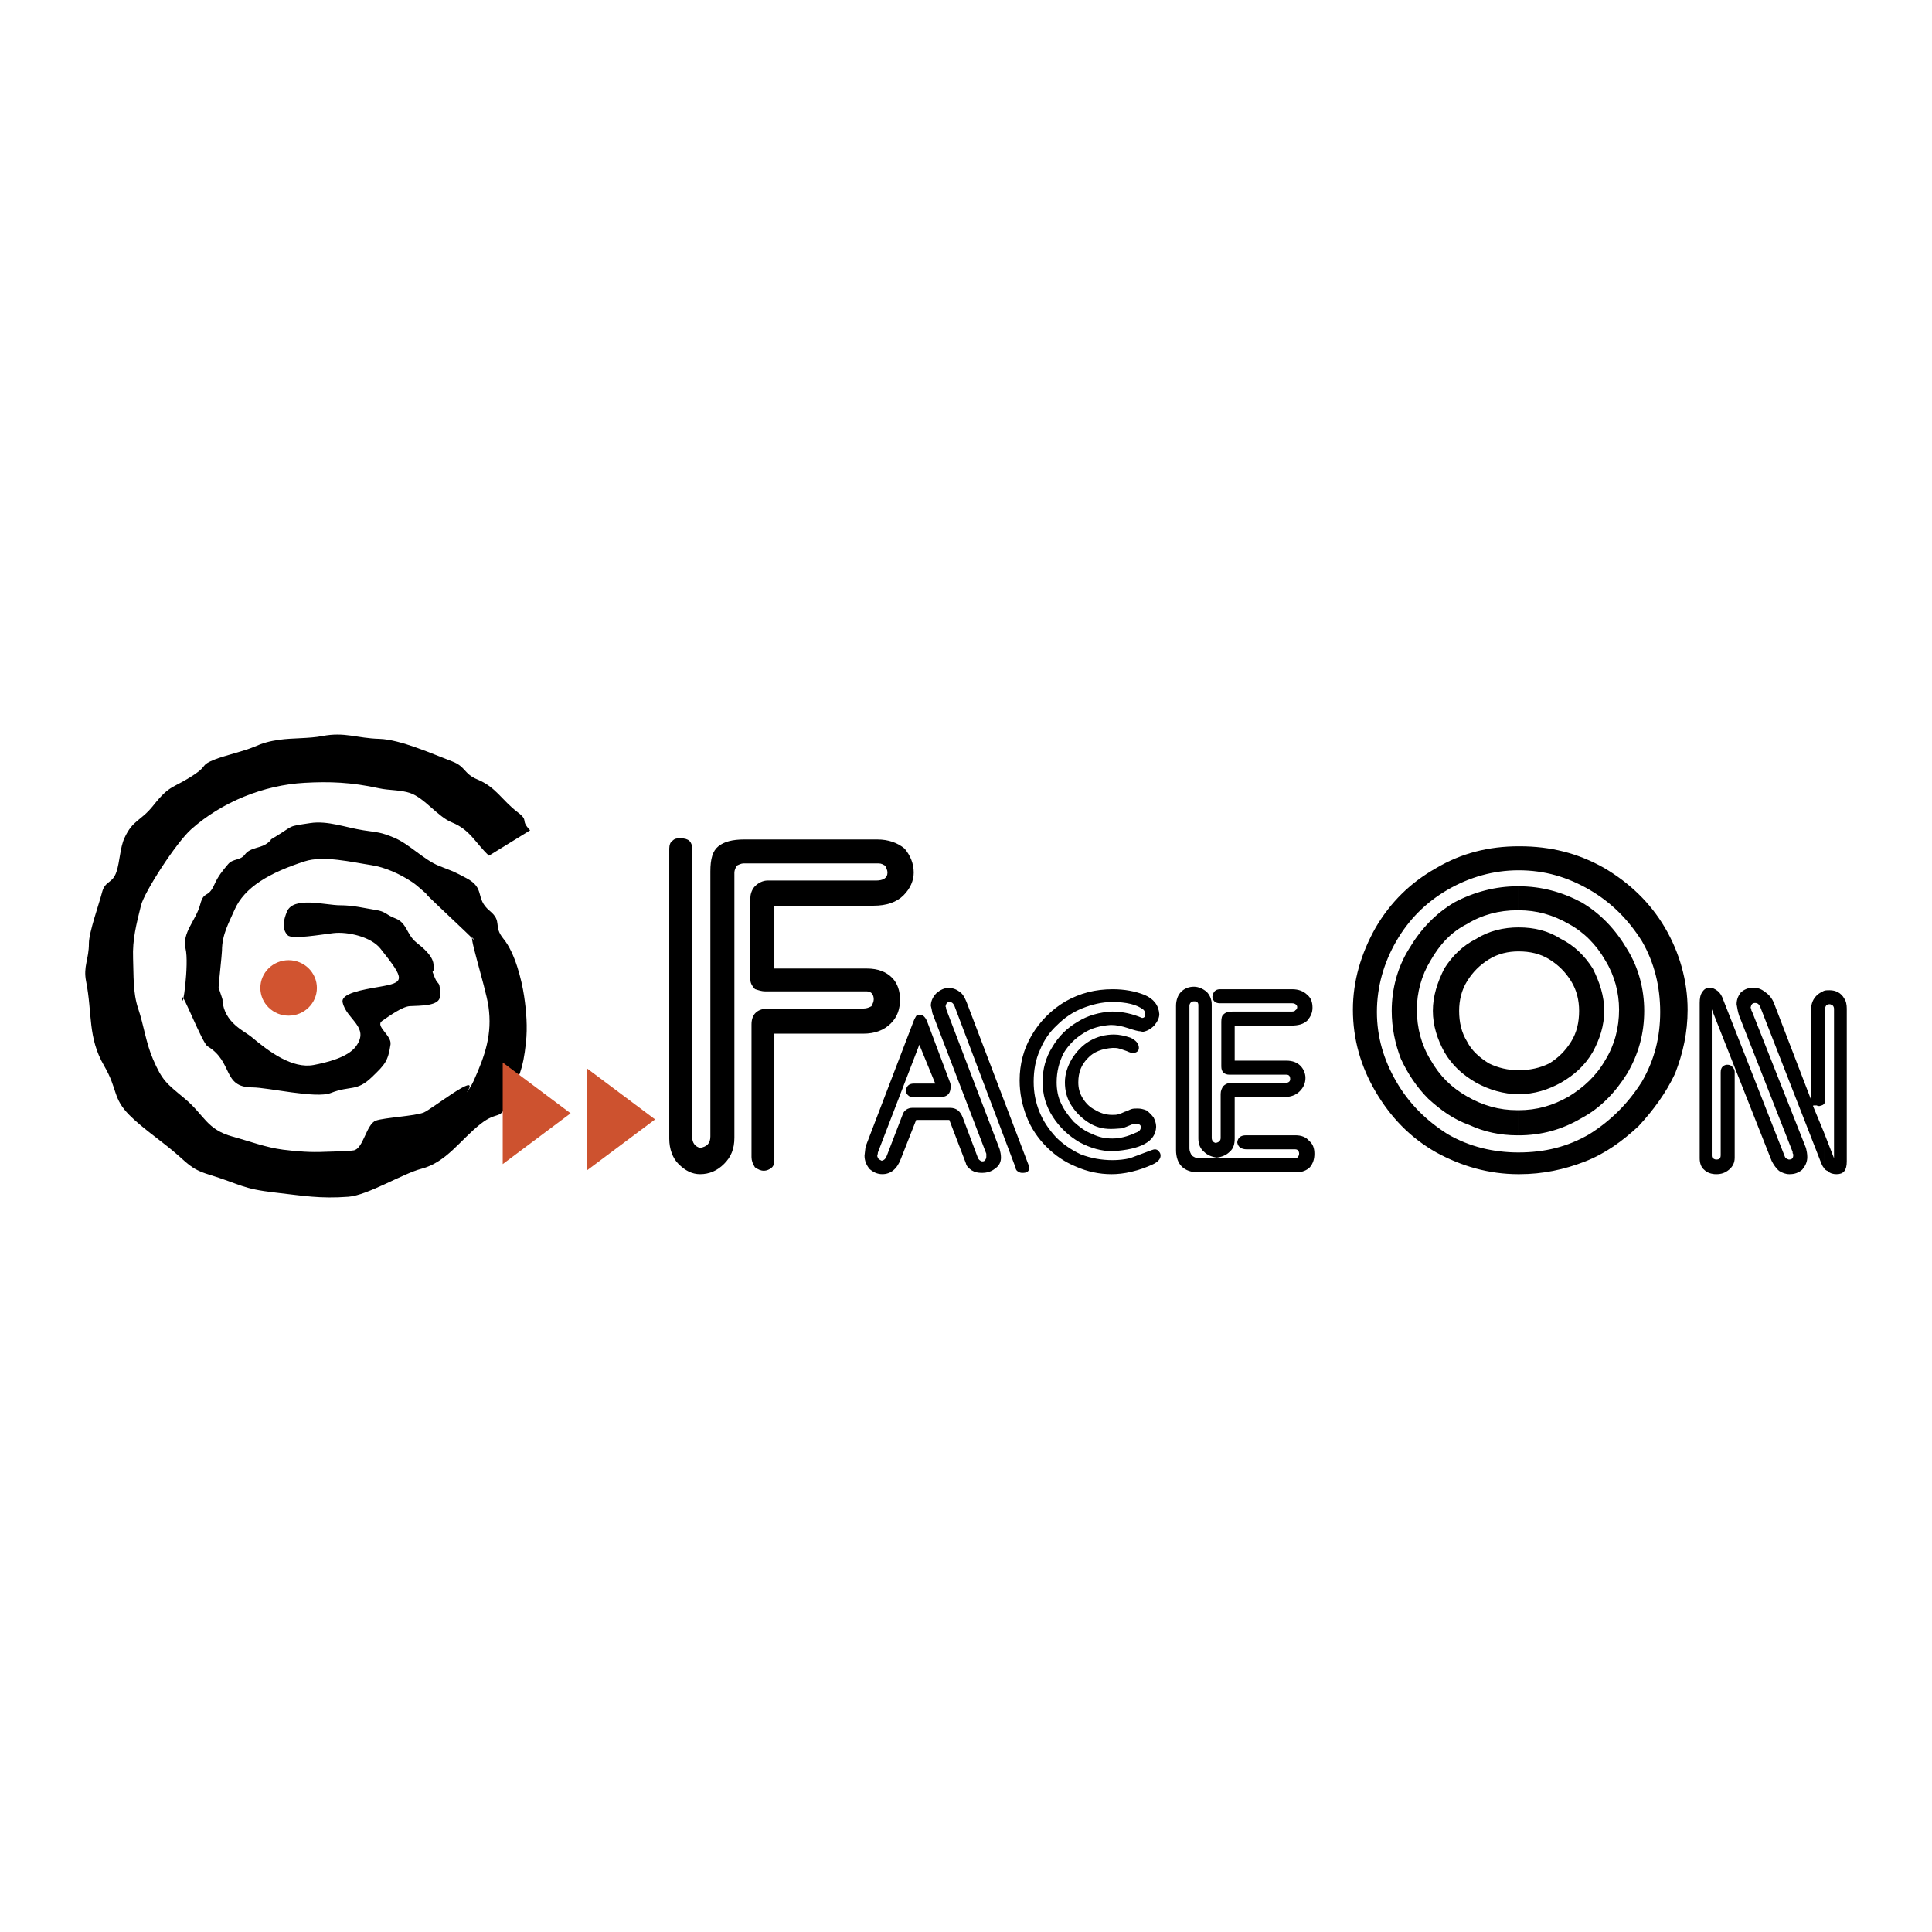
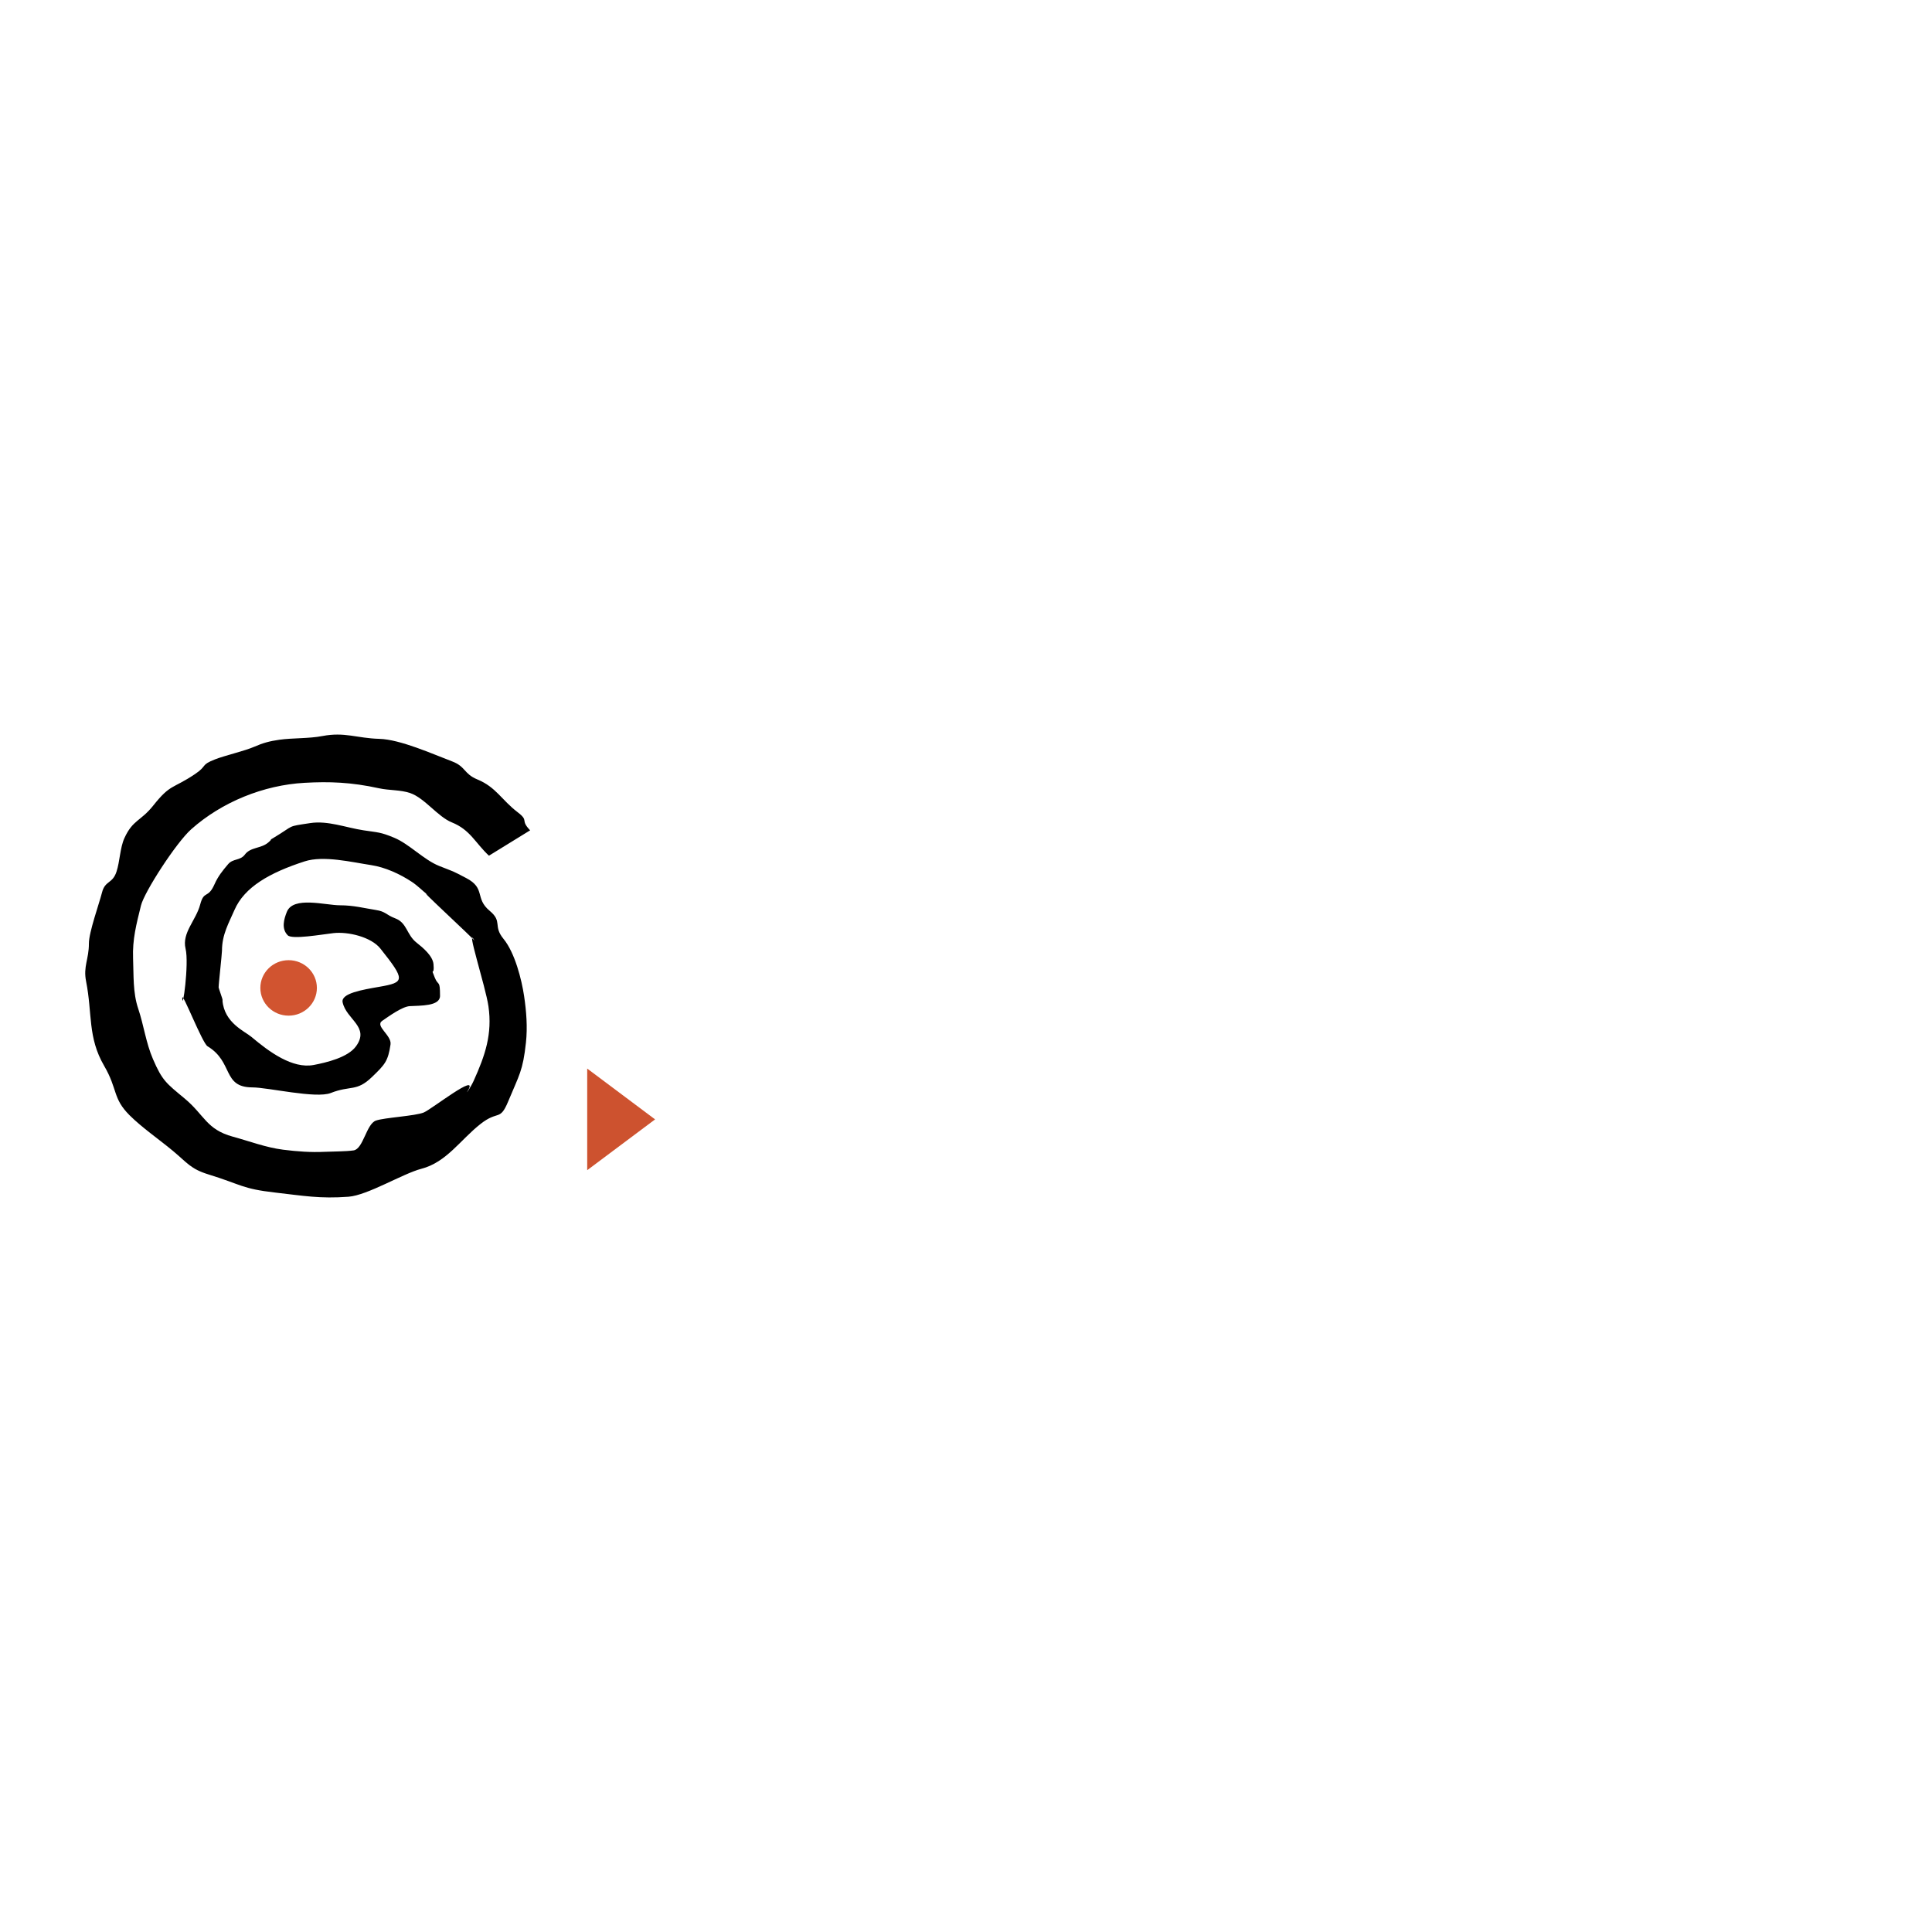
<svg xmlns="http://www.w3.org/2000/svg" version="1.0" id="Layer_1" x="0px" y="0px" width="192.756px" height="192.756px" viewBox="0 0 192.756 192.756" enable-background="new 0 0 192.756 192.756" xml:space="preserve">
  <g>
    <polygon fill-rule="evenodd" clip-rule="evenodd" fill="#FFFFFF" points="0,0 192.756,0 192.756,192.756 0,192.756 0,0  " />
-     <path fill-rule="evenodd" clip-rule="evenodd" d="M181.965,116.512v-3.557l1.016,2.605v-14.924c0-0.129-0.063-0.256-0.127-0.318   c-0.126-0.062-0.19-0.127-0.318-0.127c-0.315,0-0.443,0.189-0.443,0.508v9.082c0,0.189-0.063,0.316-0.127,0.381V98.857   c0.127-0.062,0.382-0.062,0.57-0.062c0.318,0,0.573,0.062,0.828,0.189c0.253,0.127,0.507,0.381,0.634,0.635   c0.191,0.256,0.255,0.637,0.255,1.018v15.24c0,0.889-0.318,1.271-1.017,1.271c-0.318,0-0.636-0.064-0.889-0.318   C182.156,116.766,182.028,116.639,181.965,116.512L181.965,116.512z M181.965,98.857v11.305c-0.126,0.125-0.254,0.125-0.445,0.189   c-0.062,0-0.188,0-0.253-0.064c-0.127,0-0.254,0-0.317,0s-0.063,0.064-0.063,0.064l1.079,2.604v3.557   c-0.126-0.127-0.189-0.316-0.254-0.443l-6.097-15.623c-0.127-0.254-0.254-0.381-0.508-0.381s-0.381,0.127-0.445,0.443   c0,0.064,0.064,0.129,0.064,0.191s0,0.127,0.063,0.191l5.397,13.652c0.063,0.254,0.128,0.572,0.128,0.891   c0,0.506-0.191,0.887-0.509,1.27c-0.381,0.316-0.762,0.445-1.27,0.445c-0.382,0-0.699-0.129-1.017-0.318   c-0.317-0.254-0.571-0.635-0.762-1.016l-5.971-15.115v14.543c0,0.127,0,0.254,0.128,0.318c0.063,0.062,0.19,0.127,0.317,0.127   c0.318,0,0.445-0.127,0.445-0.445v-8.256c0-0.254,0.062-0.445,0.189-0.57c0.128-0.127,0.318-0.191,0.444-0.191   c0.255,0,0.382,0.064,0.509,0.191c0.127,0.125,0.254,0.316,0.254,0.508v8.572c0,0.51-0.189,0.889-0.571,1.207   c-0.382,0.316-0.763,0.445-1.271,0.445c-0.445,0-0.89-0.129-1.207-0.445c-0.316-0.254-0.444-0.697-0.444-1.143v-15.496   c0-0.445,0.064-0.826,0.255-1.08c0.189-0.316,0.444-0.445,0.763-0.445c0.253,0,0.507,0.129,0.761,0.318   c0.254,0.191,0.445,0.508,0.571,0.889l6.162,15.688c0.062,0.127,0.188,0.189,0.38,0.254c0.316,0,0.444-0.127,0.444-0.445   c0-0.062,0-0.127-0.063-0.191c0-0.064,0-0.127,0-0.127l-5.335-13.59c-0.126-0.381-0.189-0.762-0.254-1.143   c0-0.508,0.191-0.889,0.444-1.207c0.318-0.254,0.699-0.445,1.208-0.445c0.443,0,0.824,0.129,1.206,0.445   c0.38,0.254,0.698,0.635,0.889,1.143l3.683,9.59v-8.955c0-0.635,0.191-1.078,0.572-1.459   C181.457,99.111,181.711,98.984,181.965,98.857L181.965,98.857z M74.182,86.145c-0.228,0-0.456,0.115-0.684,0.229   c-0.114,0.228-0.228,0.456-0.228,0.684v26.44c0,1.143-0.342,1.939-1.026,2.621c-0.684,0.686-1.481,1.029-2.394,1.029   c-0.797,0-1.482-0.344-2.165-1.029c-0.57-0.566-0.913-1.479-0.913-2.506V84.664c0-0.342,0.114-0.683,0.342-0.797   c0.228-0.229,0.455-0.229,0.797-0.229c0.798,0,1.14,0.343,1.14,1.026v28.721c0,0.684,0.341,1.025,0.797,1.139   c0.684-0.113,1.026-0.455,1.026-1.139V86.943c0-1.254,0.228-2.051,0.799-2.507c0.569-0.455,1.367-0.683,2.621-0.683h13.221   c1.139,0,2.052,0.341,2.735,0.911c0.57,0.685,0.913,1.481,0.913,2.394c0,0.796-0.343,1.595-1.026,2.279   c-0.684,0.684-1.709,1.025-2.963,1.025h-9.916v6.269h9.232c1.139,0,1.937,0.343,2.507,0.912c0.57,0.57,0.797,1.367,0.797,2.164   c0,0.914-0.227,1.711-0.912,2.396c-0.682,0.684-1.595,1.025-2.735,1.025h-8.889v12.424c0,0.338,0,0.684-0.229,0.91   c-0.227,0.227-0.57,0.342-0.797,0.342c-0.342,0-0.57-0.115-0.912-0.342c-0.228-0.344-0.342-0.684-0.342-1.025v-13.223   c0-1.023,0.569-1.594,1.709-1.594h9.459c0.343,0,0.571-0.115,0.799-0.229c0.114-0.229,0.228-0.457,0.228-0.686   c0-0.455-0.228-0.797-0.684-0.797H76.347c-0.342,0-0.684-0.111-1.025-0.227c-0.228-0.229-0.456-0.57-0.456-0.912v-8.207   c0-0.456,0.228-0.912,0.456-1.14c0.342-0.342,0.797-0.57,1.254-0.57h10.827c0.684,0,1.14-0.228,1.14-0.796   c0-0.228-0.114-0.457-0.229-0.684c-0.228-0.114-0.341-0.229-0.684-0.229H74.182L74.182,86.145z M151.505,117.148v-2.168   c2.622,0,4.9-0.568,7.067-1.824c2.165-1.365,3.875-3.078,5.241-5.24c1.255-2.168,1.825-4.447,1.825-6.953   c0-2.508-0.57-4.901-1.825-7.067c-1.366-2.165-3.076-3.875-5.241-5.129c-2.167-1.254-4.445-1.937-7.067-1.937v-2.395   c0.114,0,0.114,0,0.114,0c3.076,0,5.812,0.684,8.435,2.166c2.509,1.481,4.559,3.419,6.041,5.926   c1.481,2.508,2.278,5.358,2.278,8.204c0,2.281-0.455,4.334-1.253,6.385c-0.912,1.938-2.167,3.646-3.646,5.244   c-1.597,1.48-3.306,2.734-5.358,3.531c-2.049,0.797-4.217,1.256-6.496,1.256C151.619,117.148,151.619,117.148,151.505,117.148   L151.505,117.148z M151.505,113.271c2.278,0,4.333-0.568,6.269-1.709c1.938-1.027,3.42-2.621,4.56-4.445   c1.141-1.938,1.709-3.988,1.709-6.27c0-2.164-0.568-4.332-1.709-6.154c-1.14-1.937-2.622-3.532-4.56-4.672   c-1.936-1.026-3.99-1.596-6.269-1.596v2.394c1.825,0,3.42,0.455,5.016,1.367c1.479,0.798,2.736,2.051,3.647,3.646   c0.911,1.483,1.366,3.193,1.366,4.9c0,1.826-0.455,3.535-1.366,5.016c-0.911,1.598-2.168,2.736-3.647,3.648   c-1.596,0.912-3.19,1.367-5.016,1.367V113.271L151.505,113.271z M151.505,109.168c1.596,0,2.964-0.455,4.218-1.141   c1.367-0.797,2.393-1.707,3.19-3.076c0.685-1.252,1.141-2.621,1.141-4.104c0-1.48-0.456-2.848-1.141-4.216   c-0.798-1.252-1.823-2.279-3.19-2.962c-1.254-0.798-2.622-1.141-4.218-1.141v2.393c1.142,0,2.165,0.229,3.078,0.797   c0.911,0.571,1.596,1.255,2.166,2.168c0.568,0.912,0.798,1.936,0.798,2.961c0,1.143-0.229,2.166-0.798,3.078   c-0.57,0.912-1.255,1.596-2.166,2.166c-0.913,0.455-1.937,0.684-3.078,0.684V109.168L151.505,109.168z M151.505,84.436v2.395   c-2.507,0-4.9,0.683-7.066,1.937c-2.165,1.254-3.876,2.964-5.127,5.129c-1.256,2.166-1.938,4.559-1.938,7.067   c0,2.506,0.683,4.785,1.938,6.953c1.251,2.162,2.962,3.875,5.127,5.24c2.166,1.256,4.56,1.824,7.066,1.824v2.168   c-2.964,0-5.697-0.799-8.205-2.168c-2.622-1.482-4.561-3.533-6.042-6.039c-1.48-2.508-2.278-5.242-2.278-8.209   c0-2.846,0.798-5.583,2.278-8.204c1.481-2.507,3.42-4.445,6.042-5.926C145.808,85.12,148.541,84.436,151.505,84.436L151.505,84.436   z M151.505,88.425c0,0,0,0-0.114,0c-2.163,0-4.332,0.569-6.267,1.596c-1.938,1.14-3.42,2.736-4.562,4.672   c-1.139,1.823-1.709,3.99-1.709,6.154c0,1.711,0.344,3.305,0.913,4.789c0.683,1.48,1.594,2.848,2.736,3.988   c1.251,1.139,2.506,2.051,4.102,2.621c1.48,0.684,3.076,1.025,4.786,1.025c0.114,0,0.114,0,0.114,0v-2.508c0,0,0,0-0.114,0   c-1.824,0-3.421-0.455-5.015-1.367c-1.596-0.912-2.734-2.051-3.646-3.648c-0.911-1.48-1.369-3.189-1.369-5.016   c0-1.707,0.458-3.417,1.369-4.9c0.912-1.595,2.051-2.849,3.646-3.646c1.482-0.913,3.19-1.367,5.015-1.367c0.114,0,0.114,0,0.114,0   V88.425L151.505,88.425z M151.505,92.528c-1.48,0-2.964,0.343-4.218,1.141c-1.365,0.684-2.393,1.71-3.19,2.962   c-0.683,1.369-1.14,2.736-1.14,4.216c0,1.482,0.457,2.852,1.14,4.104c0.798,1.369,1.825,2.279,3.19,3.076   c1.254,0.686,2.737,1.141,4.218,1.141v-2.393c-1.026,0-2.051-0.229-2.964-0.684c-0.91-0.57-1.707-1.254-2.165-2.166   c-0.568-0.912-0.798-1.936-0.798-3.078c0-1.025,0.229-2.049,0.798-2.961c0.569-0.913,1.255-1.597,2.165-2.168   c0.913-0.568,1.938-0.797,2.964-0.797V92.528L151.505,92.528z M93.313,108.113l-1.59-3.883l-4.136,10.754c0,0,0,0.127-0.063,0.318   c0,0.127,0.063,0.191,0.128,0.318c0.063,0.064,0.19,0.127,0.317,0.189c0.255-0.062,0.382-0.189,0.51-0.508l1.591-4.137   c0.127-0.381,0.509-0.635,0.955-0.635h3.754c0.636,0,1.018,0.318,1.272,0.955l1.527,4.07c0.064,0.129,0.191,0.254,0.381,0.318   c0.127,0,0.255,0,0.318-0.127c0.063-0.062,0.127-0.191,0.127-0.318v-0.318l-5.345-13.934c-0.064-0.127-0.064-0.383-0.19-0.828   c0-0.445,0.19-0.891,0.572-1.273c0.382-0.318,0.764-0.508,1.209-0.508c0.382,0,0.763,0.127,1.082,0.381   c0.318,0.191,0.509,0.572,0.7,1.02l6.172,16.225c0,0.062,0.063,0.191,0.063,0.383c0,0.318-0.254,0.443-0.636,0.443   c-0.127,0-0.255,0-0.446-0.125c-0.126-0.064-0.255-0.193-0.255-0.383l-6.108-16.162c-0.127-0.254-0.254-0.381-0.508-0.381   c-0.192,0-0.318,0.127-0.382,0.445c0.064,0.062,0.064,0.189,0.064,0.254l5.345,14c0.063,0.254,0.127,0.506,0.127,0.826   c0,0.445-0.19,0.826-0.572,1.082c-0.383,0.318-0.827,0.443-1.337,0.443c-0.381,0-0.7-0.062-1.018-0.254   c-0.254-0.189-0.509-0.381-0.572-0.699l-1.654-4.326h-3.309l-1.527,3.881c-0.382,1.018-1.018,1.527-1.845,1.527   c-0.509,0-0.891-0.191-1.272-0.51c-0.318-0.383-0.509-0.828-0.509-1.336c0.063-0.445,0.063-0.699,0.127-0.955l4.772-12.471   c0.063-0.191,0.191-0.381,0.254-0.51c0.127-0.127,0.254-0.127,0.381-0.127c0.254,0,0.51,0.191,0.7,0.637l2.292,6.107   c0.063,0.129,0.063,0.256,0.063,0.447c0,0.316-0.063,0.572-0.254,0.762c-0.191,0.191-0.445,0.256-0.764,0.256h-2.799   c-0.192,0-0.319-0.064-0.446-0.191c-0.127-0.127-0.191-0.254-0.191-0.381c0-0.51,0.318-0.764,0.764-0.764H93.313L93.313,108.113z    M111.018,104.549c-1.019,0.064-1.908,0.383-2.481,1.018c-0.637,0.639-0.955,1.4-0.955,2.418c0,0.574,0.128,1.082,0.445,1.592   c0.318,0.51,0.7,0.891,1.209,1.146c0.51,0.316,1.082,0.508,1.718,0.508c0.256,0,0.446,0,0.637-0.064   c0.191-0.062,0.383-0.127,0.637-0.252c0.254-0.064,0.445-0.191,0.636-0.256c0.191-0.064,0.383-0.064,0.637-0.064   c0.318,0,0.572,0.064,0.891,0.191c0.255,0.189,0.509,0.445,0.7,0.701c0.128,0.254,0.255,0.57,0.255,0.889v0.064   c-0.064,1.463-1.527,2.229-4.327,2.418c-1.146,0-2.228-0.318-3.309-0.891c-1.082-0.637-1.973-1.465-2.673-2.545   c-0.699-1.082-1.018-2.229-1.018-3.5s0.318-2.418,0.954-3.436c0.637-1.082,1.463-1.91,2.546-2.547   c1.018-0.635,2.162-0.953,3.435-1.018c1.083,0,2.101,0.256,2.991,0.637c0.191,0,0.318-0.127,0.318-0.318   c0-0.254-0.063-0.383-0.191-0.51c-0.636-0.508-1.718-0.762-3.118-0.762c-1.018,0-2.035,0.254-2.99,0.635   c-0.954,0.383-1.781,0.955-2.481,1.654c-0.763,0.701-1.336,1.527-1.718,2.484c-0.444,0.953-0.636,2.033-0.636,3.18   c0,1.082,0.191,2.037,0.572,2.992c0.382,0.951,0.954,1.781,1.653,2.543c0.701,0.701,1.528,1.273,2.482,1.717   c1.018,0.383,2.036,0.574,3.182,0.574c0.572,0,1.146-0.062,1.718-0.191c0.51-0.191,1.019-0.383,1.527-0.572   c0.509-0.191,0.827-0.316,0.955-0.316c0.127,0,0.317,0.062,0.382,0.189c0.127,0.127,0.19,0.254,0.19,0.445   c0,0.318-0.255,0.637-0.827,0.891c-0.573,0.256-1.209,0.508-2.036,0.701c-0.764,0.189-1.464,0.254-2.036,0.254   c-1.21,0-2.418-0.254-3.563-0.764c-1.082-0.445-2.036-1.082-2.928-1.973c-0.826-0.828-1.526-1.846-1.972-2.99   c-0.445-1.146-0.7-2.355-0.7-3.629c0-1.588,0.382-3.115,1.21-4.518c0.826-1.398,1.972-2.545,3.371-3.371   c1.464-0.828,2.991-1.209,4.709-1.209c1.146,0,2.228,0.191,3.182,0.572c0.891,0.381,1.4,1.018,1.464,1.91   c0,0.381-0.191,0.762-0.51,1.143c-0.382,0.383-0.764,0.576-1.209,0.639c-0.063-0.062-0.063-0.062-0.063-0.062   c-0.063,0-0.063,0-0.063,0c-0.254,0-0.699-0.129-1.272-0.32c-0.572-0.191-1.146-0.318-1.719-0.318   c-1.018,0.062-1.973,0.318-2.735,0.828c-0.827,0.508-1.464,1.145-1.973,1.973c-0.446,0.891-0.699,1.846-0.699,2.926   c0,0.701,0.126,1.465,0.444,2.102c0.318,0.699,0.764,1.271,1.272,1.844c0.573,0.51,1.146,0.955,1.846,1.209   c0.637,0.318,1.273,0.445,1.972,0.445c0,0,0,0,0.064,0c0.699,0,1.463-0.191,2.291-0.572c0.382-0.127,0.509-0.316,0.509-0.572   c0-0.189-0.127-0.318-0.509-0.318c0,0-0.19,0.064-0.382,0.064c-0.446,0.189-0.764,0.316-0.954,0.381   c-0.191,0-0.637,0.064-1.146,0.064c-0.827,0-1.526-0.191-2.227-0.637c-0.7-0.447-1.272-1.02-1.718-1.719   c-0.446-0.699-0.637-1.463-0.637-2.291c0-0.824,0.254-1.59,0.7-2.354c0.445-0.699,1.018-1.336,1.781-1.781   c0.765-0.445,1.591-0.637,2.419-0.637c0.509,0,1.081,0.127,1.653,0.318c0.51,0.254,0.827,0.572,0.827,1.018   c0,0.318-0.254,0.51-0.636,0.51c-0.063,0-0.318-0.064-0.573-0.191c-0.318-0.125-0.572-0.189-0.763-0.254   C111.463,104.549,111.209,104.549,111.018,104.549L111.018,104.549z M119.623,115.557h9.545c0.126,0,0.254,0,0.318-0.127   c0.062-0.064,0.127-0.189,0.127-0.318c0-0.254-0.127-0.443-0.383-0.443h-4.835c-0.573,0-0.892-0.256-0.956-0.701   c0.064-0.445,0.318-0.701,0.892-0.701h4.899c0.637,0,1.081,0.191,1.4,0.572c0.382,0.32,0.509,0.766,0.509,1.273   c0,0.51-0.127,0.955-0.445,1.338c-0.318,0.316-0.764,0.508-1.337,0.508h-9.862c-0.635,0-1.209-0.191-1.59-0.572   c-0.384-0.381-0.573-0.955-0.573-1.654V100.35c0-0.572,0.189-1.082,0.509-1.4c0.318-0.318,0.763-0.508,1.272-0.508   c0.445,0,0.891,0.189,1.272,0.508c0.319,0.318,0.509,0.764,0.509,1.273v13.299c0,0.254,0.128,0.445,0.383,0.508   c0.382-0.062,0.509-0.254,0.509-0.508v-4.391c0-0.318,0.128-0.572,0.255-0.764c0.19-0.191,0.444-0.318,0.763-0.318h5.346   c0.382,0,0.572-0.127,0.572-0.383c0-0.316-0.127-0.445-0.381-0.445h-5.664c-0.572,0-0.827-0.316-0.827-0.826v-4.455   c0-0.381,0.064-0.635,0.255-0.762c0.189-0.191,0.509-0.256,0.891-0.256h5.791c0.189,0,0.382,0,0.444-0.127   c0.127-0.064,0.191-0.191,0.191-0.318s-0.064-0.191-0.128-0.254c-0.063-0.064-0.19-0.127-0.381-0.127h-7.19   c-0.445,0-0.7-0.191-0.765-0.637c0.064-0.51,0.319-0.764,0.765-0.764h7.19c0.636,0,1.146,0.191,1.526,0.572   c0.382,0.318,0.51,0.764,0.51,1.271c0,0.512-0.192,0.893-0.51,1.275c-0.381,0.381-0.953,0.506-1.591,0.506h-5.662v3.502h5.154   c0.635,0,1.081,0.189,1.399,0.508c0.318,0.32,0.507,0.766,0.507,1.211c0,0.508-0.188,0.955-0.571,1.336   c-0.382,0.381-0.89,0.572-1.526,0.572h-4.963v4.135c0,0.574-0.128,1.02-0.51,1.338c-0.318,0.318-0.763,0.508-1.272,0.572   c-0.51-0.064-0.955-0.254-1.272-0.572c-0.382-0.318-0.573-0.764-0.573-1.338v-13.299c0-0.254-0.127-0.381-0.381-0.381   c-0.128,0-0.255,0-0.382,0.127c-0.064,0.064-0.127,0.191-0.127,0.318v14.254c0,0.254,0.127,0.508,0.254,0.699   C119.113,115.43,119.305,115.557,119.623,115.557L119.623,115.557z" />
    <path fill-rule="evenodd" clip-rule="evenodd" d="M52.891,82.842c-1.051-1.096-0.046-0.891-1.258-1.816   c-1.599-1.223-2.137-2.489-4.006-3.261c-1.375-0.568-1.146-1.282-2.527-1.804c-1.939-0.733-5.157-2.187-7.257-2.246   c-2.265-0.063-3.44-0.709-5.684-0.279c-1.353,0.259-2.936,0.18-4.282,0.368c-0.965,0.135-1.651,0.323-2.501,0.696   c-0.972,0.427-2.957,0.881-3.932,1.266c-1.487,0.586-0.704,0.604-2.002,1.473c-2.24,1.499-2.422,0.954-4.14,3.115   c-1.273,1.602-2.043,1.413-2.889,3.261c-0.437,0.954-0.456,2.344-0.79,3.354c-0.411,1.239-1.137,0.851-1.45,2.09   c-0.27,1.069-1.307,3.954-1.304,5.069c0.003,1.584-0.579,2.277-0.28,3.782c0.638,3.217,0.144,5.582,1.801,8.428   c1.369,2.35,0.831,3.225,2.529,4.924c1.227,1.227,2.984,2.441,4.326,3.557c1.442,1.199,1.766,1.803,3.547,2.352   c3.322,1.025,3.338,1.432,6.665,1.811c2.801,0.318,4.445,0.631,7.318,0.416c1.896-0.143,5.429-2.312,7.262-2.787   c2.513-0.652,3.887-2.885,5.91-4.477c1.772-1.393,1.917-0.23,2.755-2.246c1.109-2.67,1.463-3.033,1.771-5.871   c0.167-1.547,0.043-3.119-0.187-4.658c-0.238-1.598-0.908-4.293-2.05-5.685c-1.084-1.321-0.061-1.7-1.383-2.802   c-1.51-1.258-0.374-2.241-2.334-3.264c-1.566-0.818-1.078-0.563-2.702-1.211c-1.54-0.615-2.984-2.189-4.483-2.813   c-1.395-0.581-1.617-0.521-3.076-0.745c-1.769-0.271-3.549-0.986-5.31-0.718c-2.404,0.366-1.497,0.174-3.608,1.441   c-0.655,0.393,0,0-0.57,0.49c-0.73,0.627-1.773,0.445-2.34,1.209c-0.46,0.62-1.178,0.377-1.672,0.958   c-0.565,0.666-1.005,1.21-1.356,2.003c-0.663,1.499-1.043,0.555-1.431,2.025c-0.414,1.575-1.841,2.824-1.458,4.404   c0.367,1.509-0.326,6.434-0.326,4.893c0-0.613,1.998,4.529,2.516,4.842c2.606,1.572,1.455,4.094,4.469,4.104   c1.582,0.004,6.351,1.141,7.827,0.559c1.982-0.781,2.561-0.102,4.1-1.584c1.294-1.246,1.616-1.574,1.863-3.262   c0.133-0.908-1.588-1.836-0.83-2.354c0.639-0.436,1.983-1.418,2.74-1.465c1.051-0.062,3.028,0.02,3.028-1.023   c0-1.658-0.164-0.926-0.529-1.836c-0.466-1.164,0,0-0.123-1.333c-0.076-0.819-1.036-1.629-1.688-2.143   c-1.009-0.795-0.938-1.971-2.124-2.422c-0.96-0.366-0.937-0.683-1.956-0.839c-1.118-0.172-2.194-0.466-3.55-0.466   c-1.472,0-4.671-0.935-5.311,0.652c-0.302,0.748-0.56,1.695,0.09,2.345c0.433,0.433,3.364-0.083,4.551-0.22   c1.464-0.168,3.765,0.38,4.687,1.537c2.516,3.161,2.447,3.374-0.098,3.817c-1.683,0.295-3.861,0.65-3.667,1.551   c0.369,1.721,2.749,2.449,1.33,4.391c-0.816,1.117-2.966,1.621-4.218,1.859c-2.115,0.402-4.442-1.307-6.207-2.799   c-0.673-0.568-2.711-1.395-2.893-3.629c0.106-0.021-0.481-1.377-0.375-1.398c-0.036,0.008,0.326-3.248,0.326-3.579   c0-1.628,0.703-2.795,1.239-4.043c0.994-2.31,3.547-3.747,7.014-4.867c1.877-0.607,4.705,0.081,6.633,0.375   c1.38,0.21,2.854,0.876,4.054,1.669c0.588,0.39,1.017,0.846,1.62,1.328c-1.374-1.099,4.507,4.301,4.65,4.56   c-0.982-1.784,1.093,4.551,1.376,6.529c0.396,2.766-0.319,4.877-1.476,7.438c-0.29,0.643-0.914,1.543-0.556,0.934   c1.075-1.83-3.618,1.885-4.417,2.221c-0.848,0.355-3.925,0.508-4.778,0.809c-0.959,0.338-1.258,2.836-2.229,2.975   c-0.804,0.115-2.056,0.102-2.863,0.141c-1.407,0.068-2.757-0.033-4.169-0.211c-1.723-0.219-3.344-0.846-5.012-1.299   c-2.646-0.721-2.817-2.15-4.817-3.814c-1.82-1.514-2.22-1.762-3.152-3.922c-0.71-1.648-0.915-3.377-1.478-5.047   c-0.537-1.592-0.444-3.341-0.509-5.008c-0.074-1.9,0.332-3.413,0.788-5.272c0.332-1.352,3.51-6.27,5.014-7.609   c3.063-2.728,7.231-4.407,11.306-4.633c2.474-0.137,4.635-0.068,7.452,0.549c0.983,0.215,2.131,0.144,3.085,0.472   c1.452,0.5,2.746,2.359,4.164,2.93c1.833,0.739,2.328,2.043,3.697,3.321c-0.002,0,0,0-0.002,0L52.891,82.842L52.891,82.842z" />
    <path fill-rule="evenodd" clip-rule="evenodd" fill="#D15430" d="M31.616,98.564c0,1.529-1.263,2.768-2.821,2.768   s-2.82-1.238-2.82-2.768c0-1.527,1.263-2.767,2.82-2.767S31.616,97.037,31.616,98.564L31.616,98.564z" />
    <polygon fill-rule="evenodd" clip-rule="evenodd" fill="#CD522F" points="58.585,106.611 58.585,116.75 65.357,111.682    58.585,106.611  " />
-     <polygon fill-rule="evenodd" clip-rule="evenodd" fill="#CD522F" points="50.157,106.006 50.157,116.143 56.929,111.074    50.157,106.006  " />
  </g>
</svg>